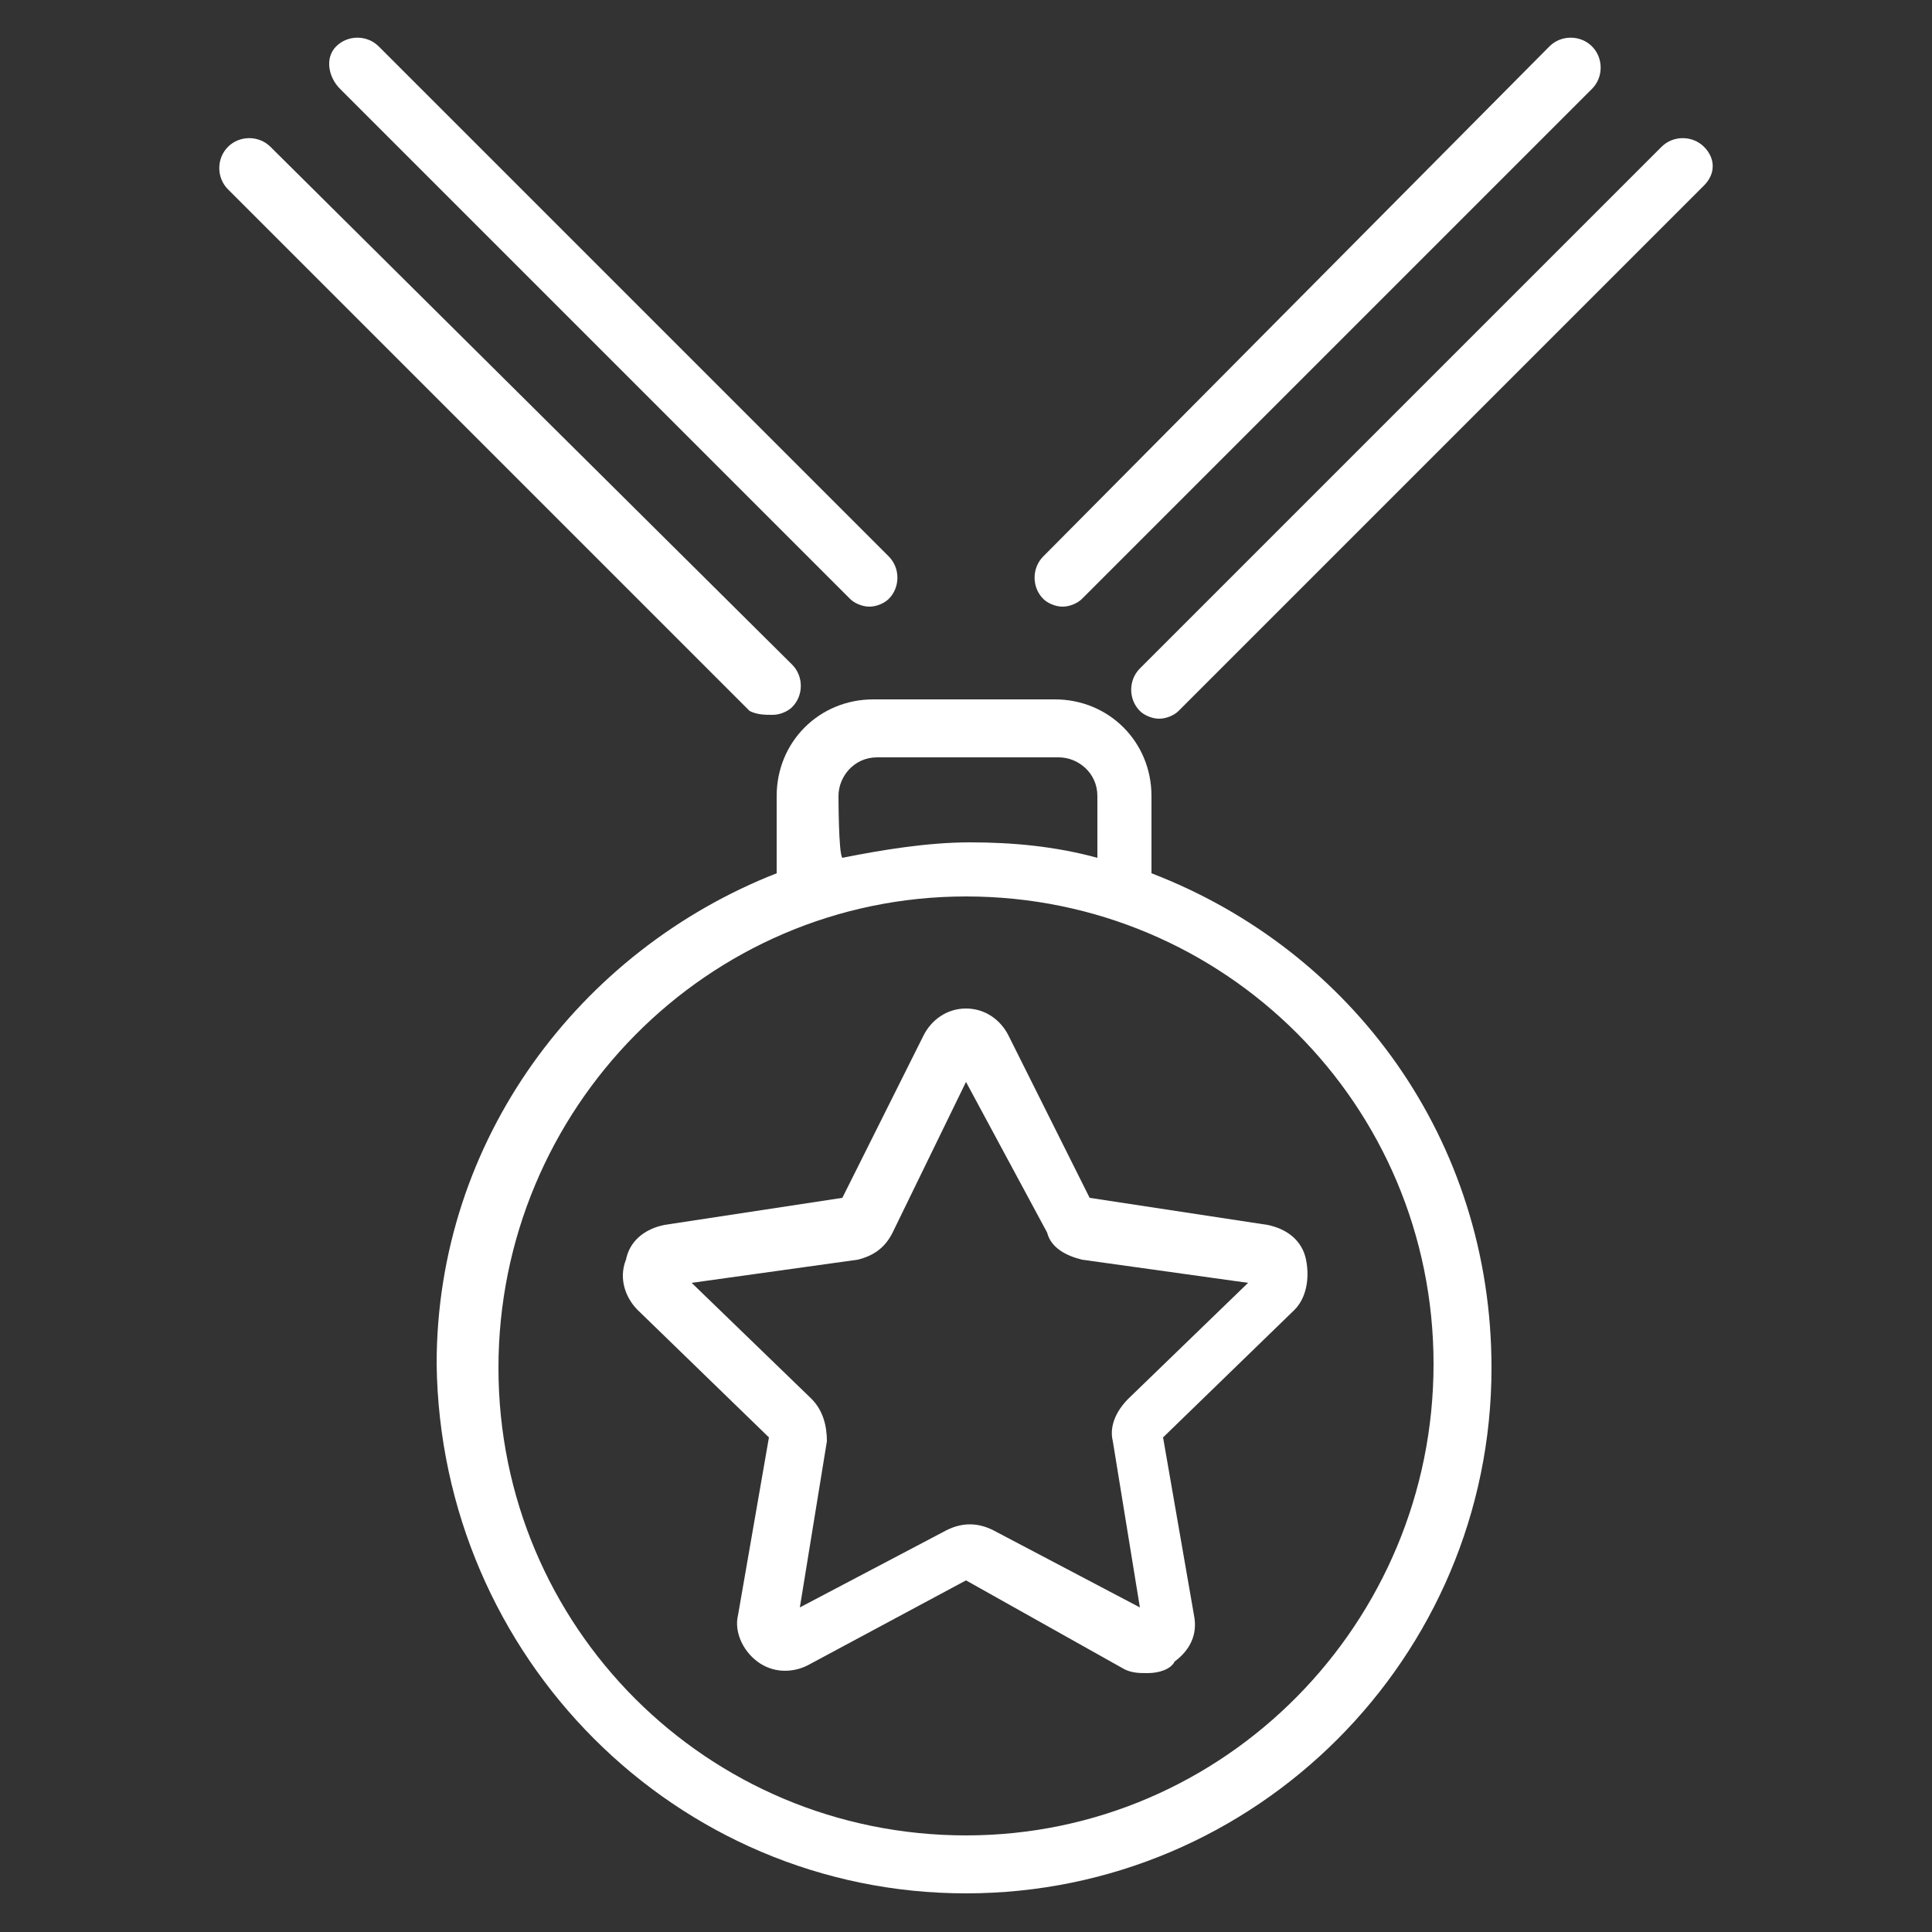
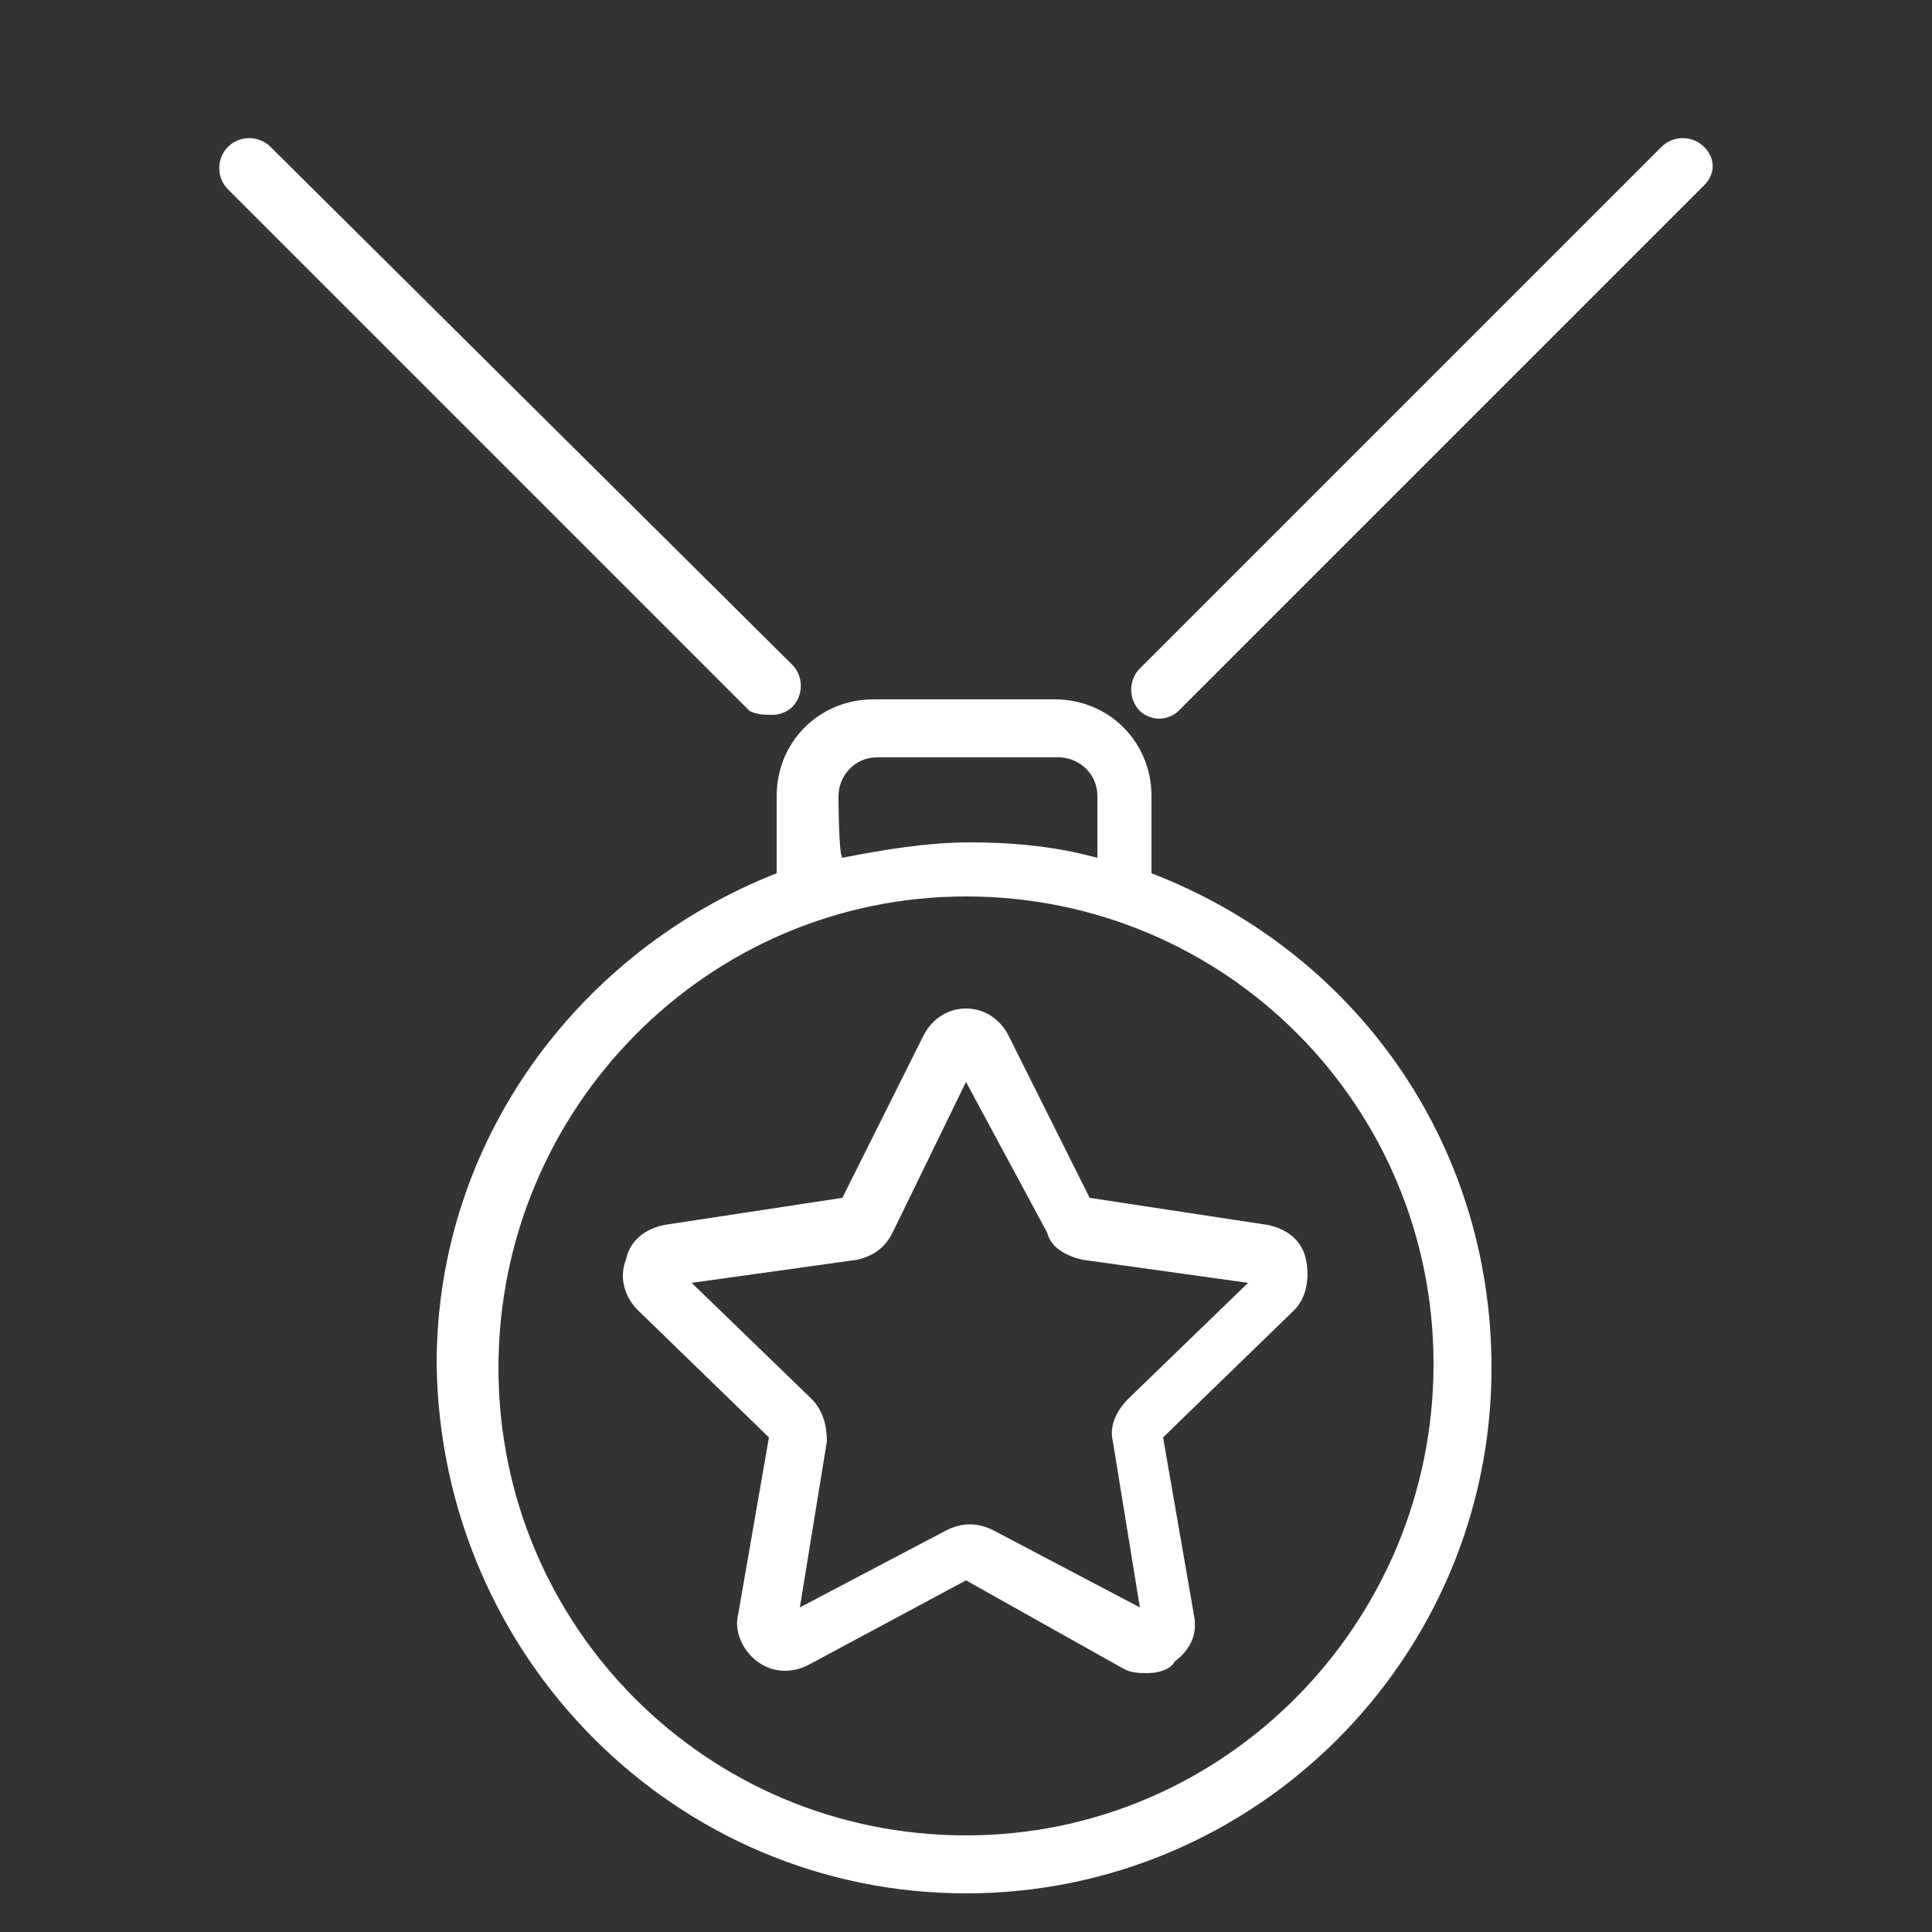
<svg xmlns="http://www.w3.org/2000/svg" version="1.1" id="Layer_1" x="0px" y="0px" viewBox="0 0 50 50" style="enable-background:new 0 0 50 50;" xml:space="preserve">
  <rect x="0" y="0" width="50" height="50" fill="#333333" stroke="none" />
  <style type="text/css">
	.st0{fill:#FFFFFF;}
</style>
  <g>
    <g>
      <path class="st0" d="M29.8,22.6v-2c0-1.4-1.1-2.5-2.5-2.5h-4.7c-1.4,0-2.5,1.1-2.5,2.5v2c-5.1,2-8.8,6.9-8.8,12.7    C11.4,42.9,17.5,49,25,49s13.6-6.1,13.6-13.6C38.6,29.5,35,24.6,29.8,22.6z M21.7,20.6c0-0.5,0.4-1,1-1h4.7c0.5,0,1,0.4,1,1v1.6    c-1.1-0.3-2.2-0.4-3.3-0.4s-2.3,0.2-3.3,0.4C21.7,22.1,21.7,20.6,21.7,20.6z M25,47.5c-6.7,0-12.1-5.4-12.1-12.1    S18.3,23.2,25,23.2s12.1,5.4,12.1,12.1S31.7,47.5,25,47.5z" />
      <path class="st0" d="M44.1,3.8c-0.3-0.3-0.8-0.3-1.1,0L29.5,17.3c-0.3,0.3-0.3,0.8,0,1.1c0.1,0.1,0.3,0.2,0.5,0.2s0.4-0.1,0.5-0.2    L44.1,4.8C44.4,4.5,44.4,4.1,44.1,3.8z" />
-       <path class="st0" d="M27.5,15.7c0.2,0,0.4-0.1,0.5-0.2L41.2,2.3c0.3-0.3,0.3-0.8,0-1.1s-0.8-0.3-1.1,0L27,14.4    c-0.3,0.3-0.3,0.8,0,1.1C27.1,15.6,27.3,15.7,27.5,15.7z" />
      <path class="st0" d="M20,18.5c0.2,0,0.4-0.1,0.5-0.2c0.3-0.3,0.3-0.8,0-1.1L7,3.8c-0.3-0.3-0.8-0.3-1.1,0s-0.3,0.8,0,1.1    l13.5,13.5C19.6,18.5,19.8,18.5,20,18.5z" />
-       <path class="st0" d="M22,15.5c0.1,0.1,0.3,0.2,0.5,0.2s0.4-0.1,0.5-0.2c0.3-0.3,0.3-0.8,0-1.1L9.8,1.2c-0.3-0.3-0.8-0.3-1.1,0    S8.5,2,8.8,2.3L22,15.5z" />
    </g>
    <path class="st0" d="M29.7,43.3c-0.2,0-0.4,0-0.6-0.1L25,40.9l-4.1,2.2c-0.4,0.2-0.9,0.2-1.3-0.1c-0.4-0.3-0.6-0.8-0.5-1.2l0.8-4.6   l-3.4-3.3c-0.3-0.3-0.5-0.8-0.3-1.3c0.1-0.5,0.5-0.8,1-0.9l4.6-0.7l2.1-4.2c0.2-0.4,0.6-0.7,1.1-0.7s0.9,0.3,1.1,0.7v0l2.1,4.2   l4.6,0.7c0.5,0.1,0.9,0.4,1,0.9s0,1-0.3,1.3l-3.4,3.3l0.8,4.6c0.1,0.5-0.1,0.9-0.5,1.2C30.3,43.2,30,43.3,29.7,43.3z M17.9,33.2   l3.1,3c0.3,0.3,0.4,0.7,0.4,1.1l-0.7,4.3l3.8-2c0.4-0.2,0.8-0.2,1.2,0l3.8,2l-0.7-4.3c-0.1-0.4,0.1-0.8,0.4-1.1l3.1-3l-4.3-0.6   c-0.4-0.1-0.8-0.3-0.9-0.7L25,28l-1.9,3.9c-0.2,0.4-0.5,0.6-0.9,0.7L17.9,33.2z M19.9,37.3C19.9,37.3,19.9,37.3,19.9,37.3   L19.9,37.3z M30.1,37.3L30.1,37.3L30.1,37.3z M28.3,31.2L28.3,31.2C28.3,31.2,28.3,31.2,28.3,31.2z M24.8,27.5L24.8,27.5L24.8,27.5   L24.8,27.5z" />
  </g>
</svg>